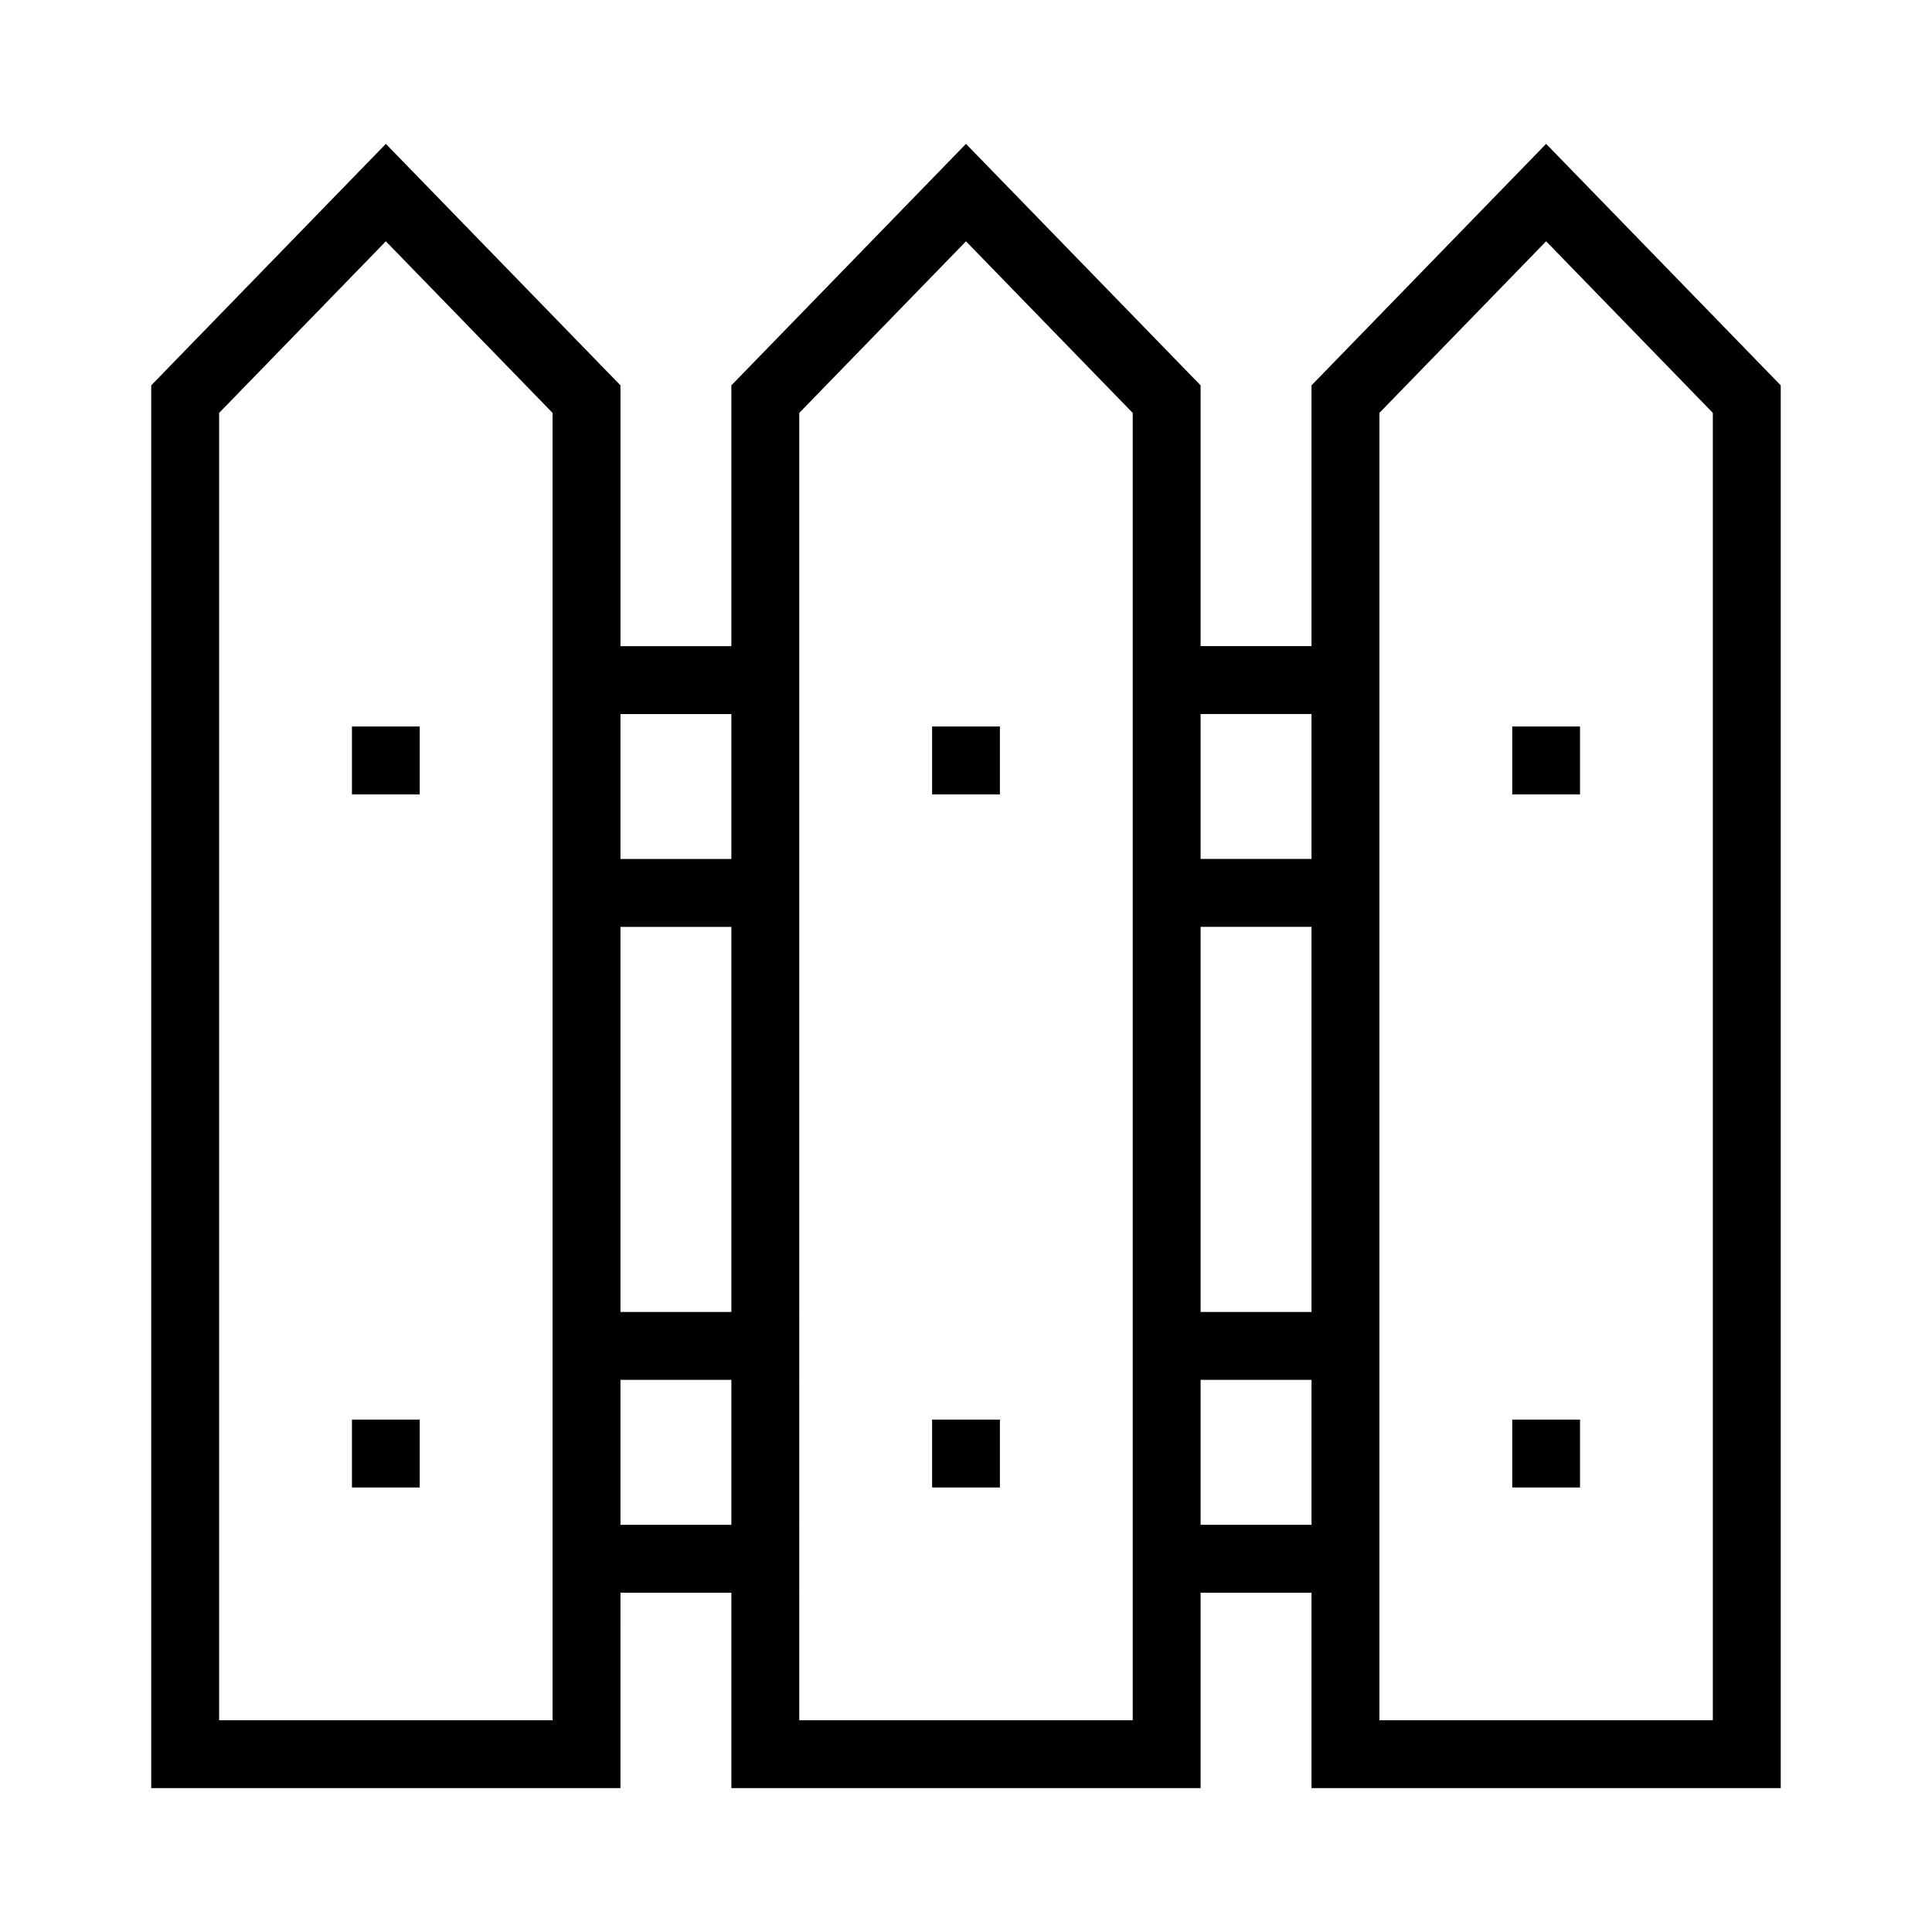
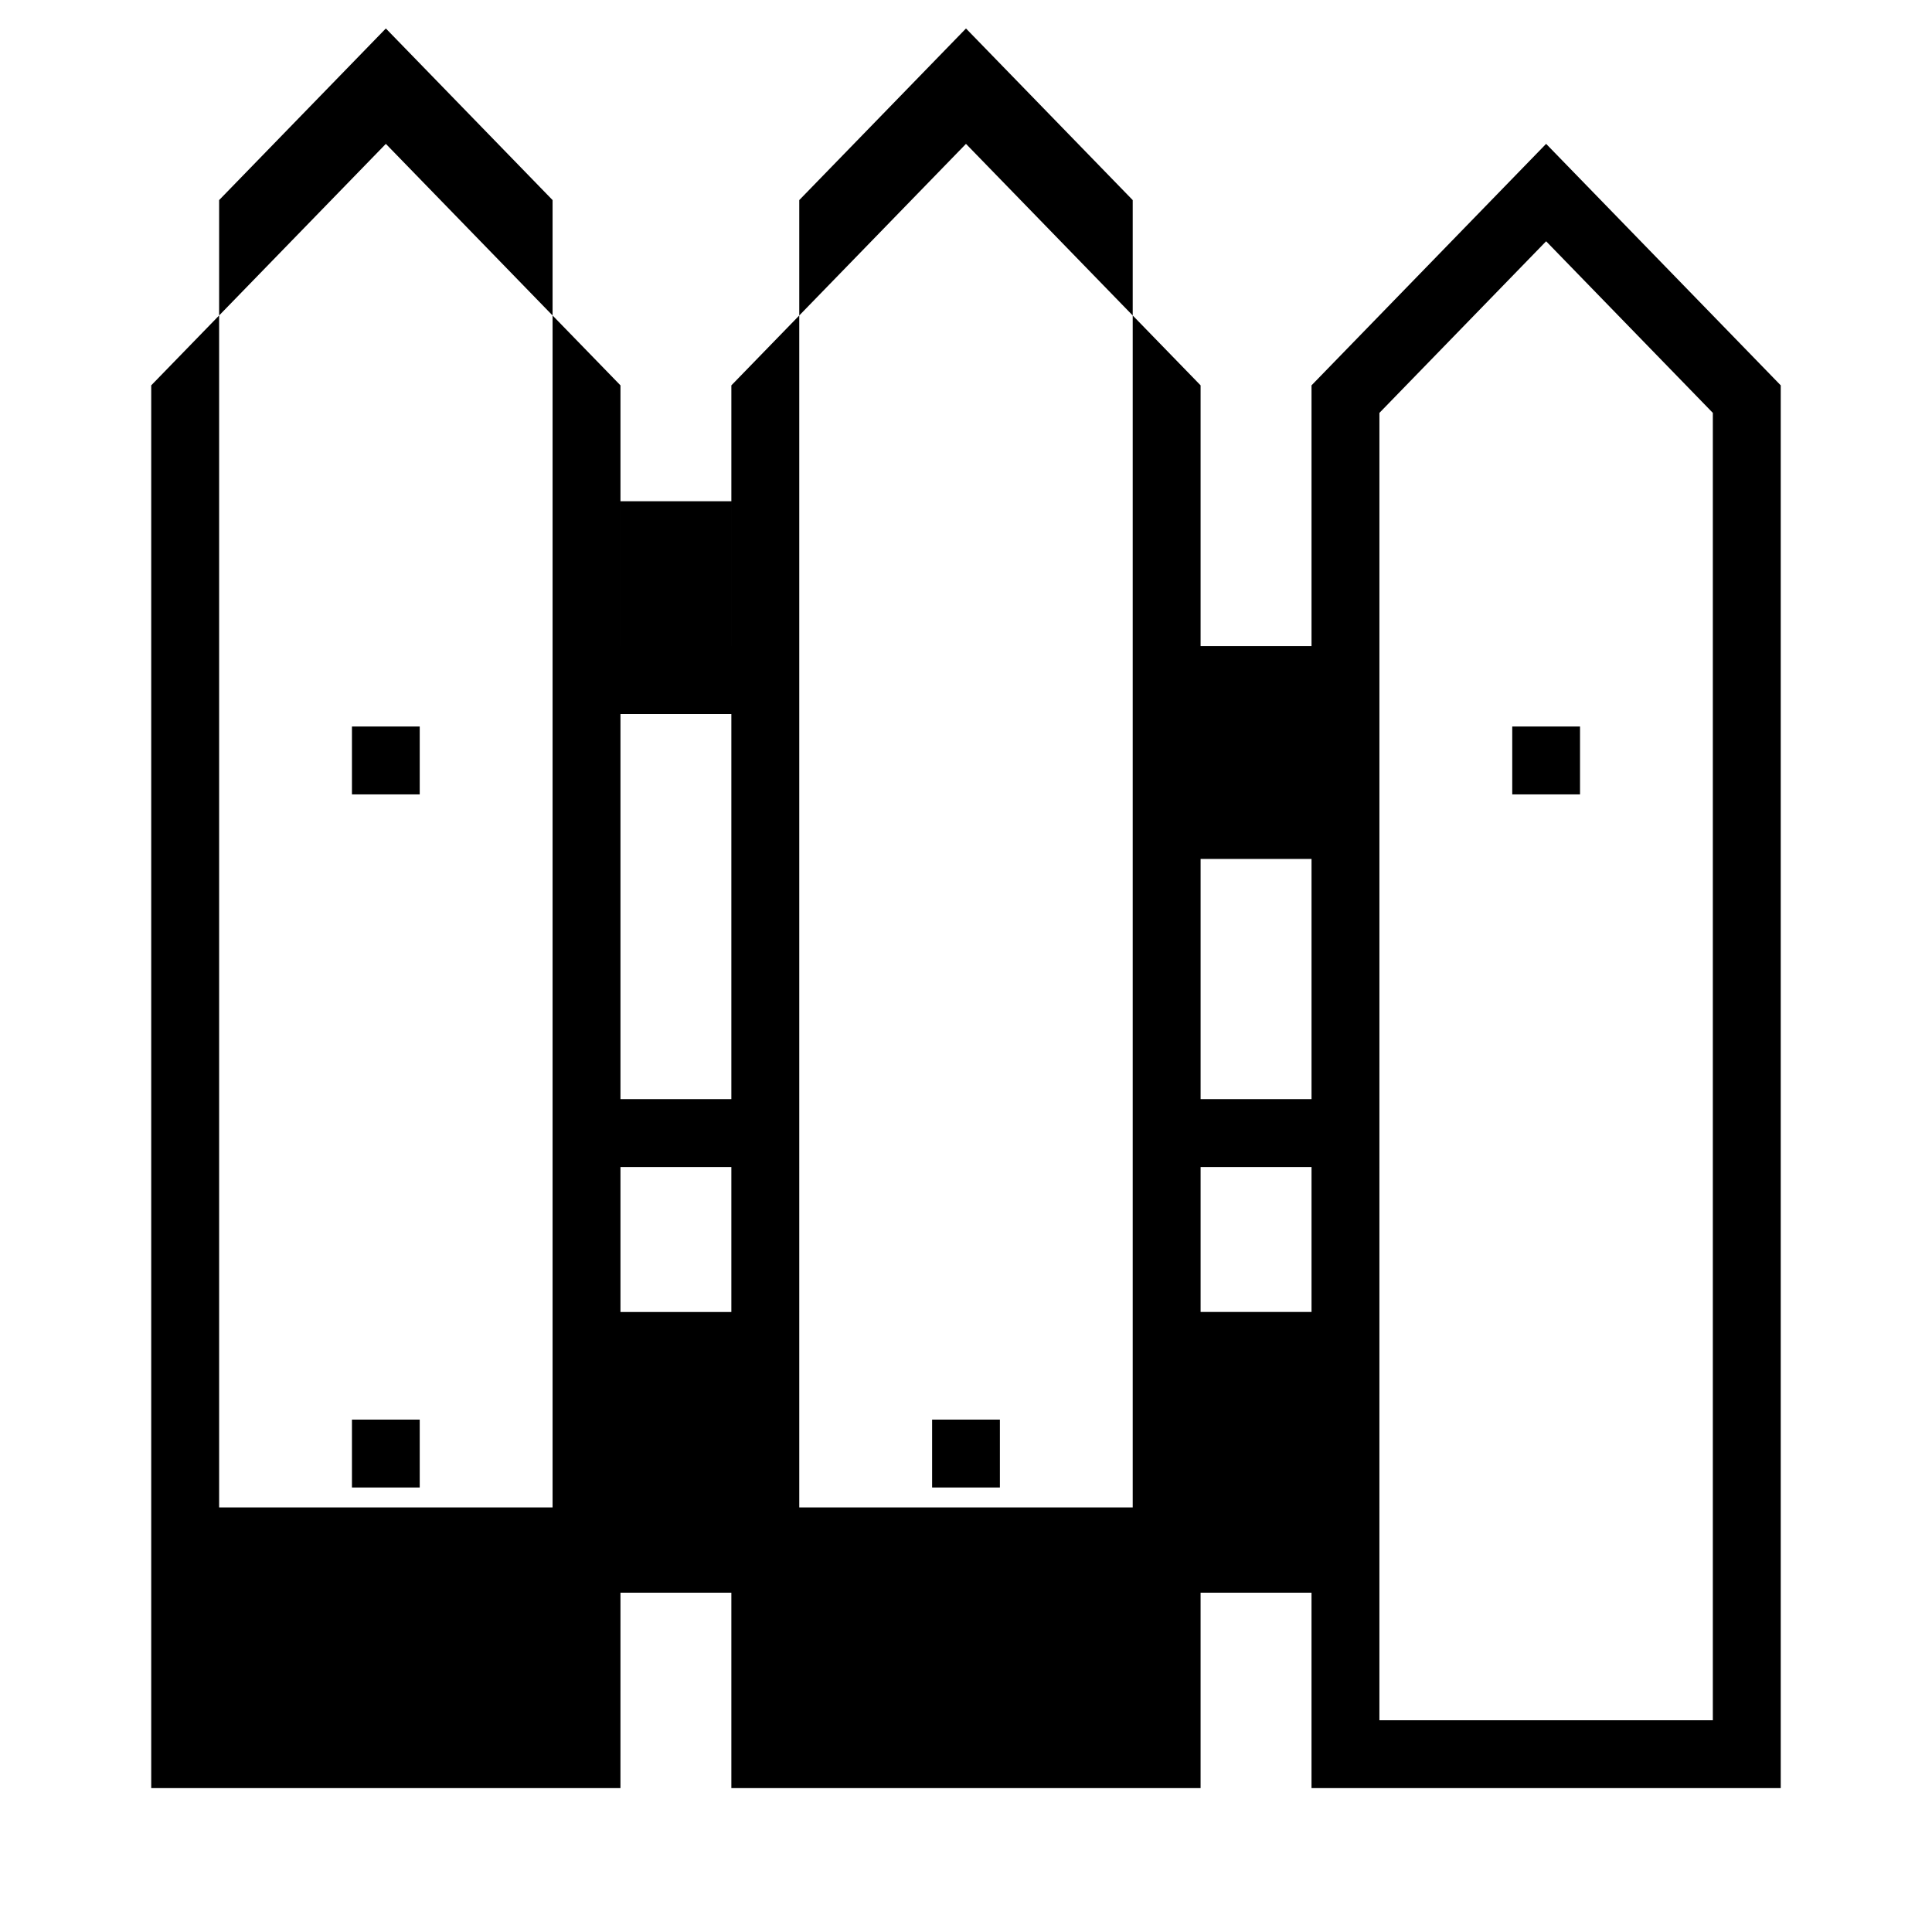
<svg xmlns="http://www.w3.org/2000/svg" fill="#000000" width="800px" height="800px" version="1.1" viewBox="144 144 512 512">
  <g>
-     <path d="m308.43 566.08h29.387v51.793h124.35v-51.793h29.395v51.793h124.35v-371.75l-62.176-64-62.172 64v69.109h-29.395v-69.109l-62.176-63.996-62.176 64v69.109h-29.387v-69.109l-62.176-64-62.18 63.996v371.75h124.35zm201.13-312.66 44.18-45.48 44.18 45.48v346.46h-88.363zm-47.387 79.805h29.395v38.41h-29.395zm0 56.402h29.395v102.05h-29.395zm0 120.05h29.395v38.41h-29.395zm-106.36-256.25 44.184-45.477 44.184 45.48v346.46h-88.367zm-47.383 79.805h29.387v38.41h-29.387zm0 56.402h29.387v102.05h-29.387zm0 120.05h29.387v38.41h-29.387zm-17.992 90.203h-88.367v-346.46l44.184-45.48 44.184 45.48z" />
+     <path d="m308.43 566.08h29.387v51.793h124.35v-51.793h29.395v51.793h124.35v-371.75l-62.176-64-62.172 64v69.109h-29.395v-69.109l-62.176-63.996-62.176 64v69.109h-29.387v-69.109l-62.176-64-62.18 63.996v371.75h124.35zm201.13-312.66 44.18-45.48 44.18 45.48v346.46h-88.363zm-47.387 79.805h29.395v38.41h-29.395zh29.395v102.05h-29.395zm0 120.05h29.395v38.41h-29.395zm-106.36-256.25 44.184-45.477 44.184 45.48v346.46h-88.367zm-47.383 79.805h29.387v38.41h-29.387zm0 56.402h29.387v102.05h-29.387zm0 120.05h29.387v38.41h-29.387zm-17.992 90.203h-88.367v-346.46l44.184-45.48 44.184 45.48z" />
    <path d="m237.27 336.53h17.961v17.992h-17.961z" />
    <path d="m237.27 520.21h17.961v17.992h-17.961z" />
-     <path d="m391.02 336.53h17.961v17.992h-17.961z" />
    <path d="m391.02 520.21h17.961v17.992h-17.961z" />
    <path d="m544.76 336.53h17.961v17.992h-17.961z" />
-     <path d="m544.76 520.21h17.961v17.992h-17.961z" />
  </g>
</svg>